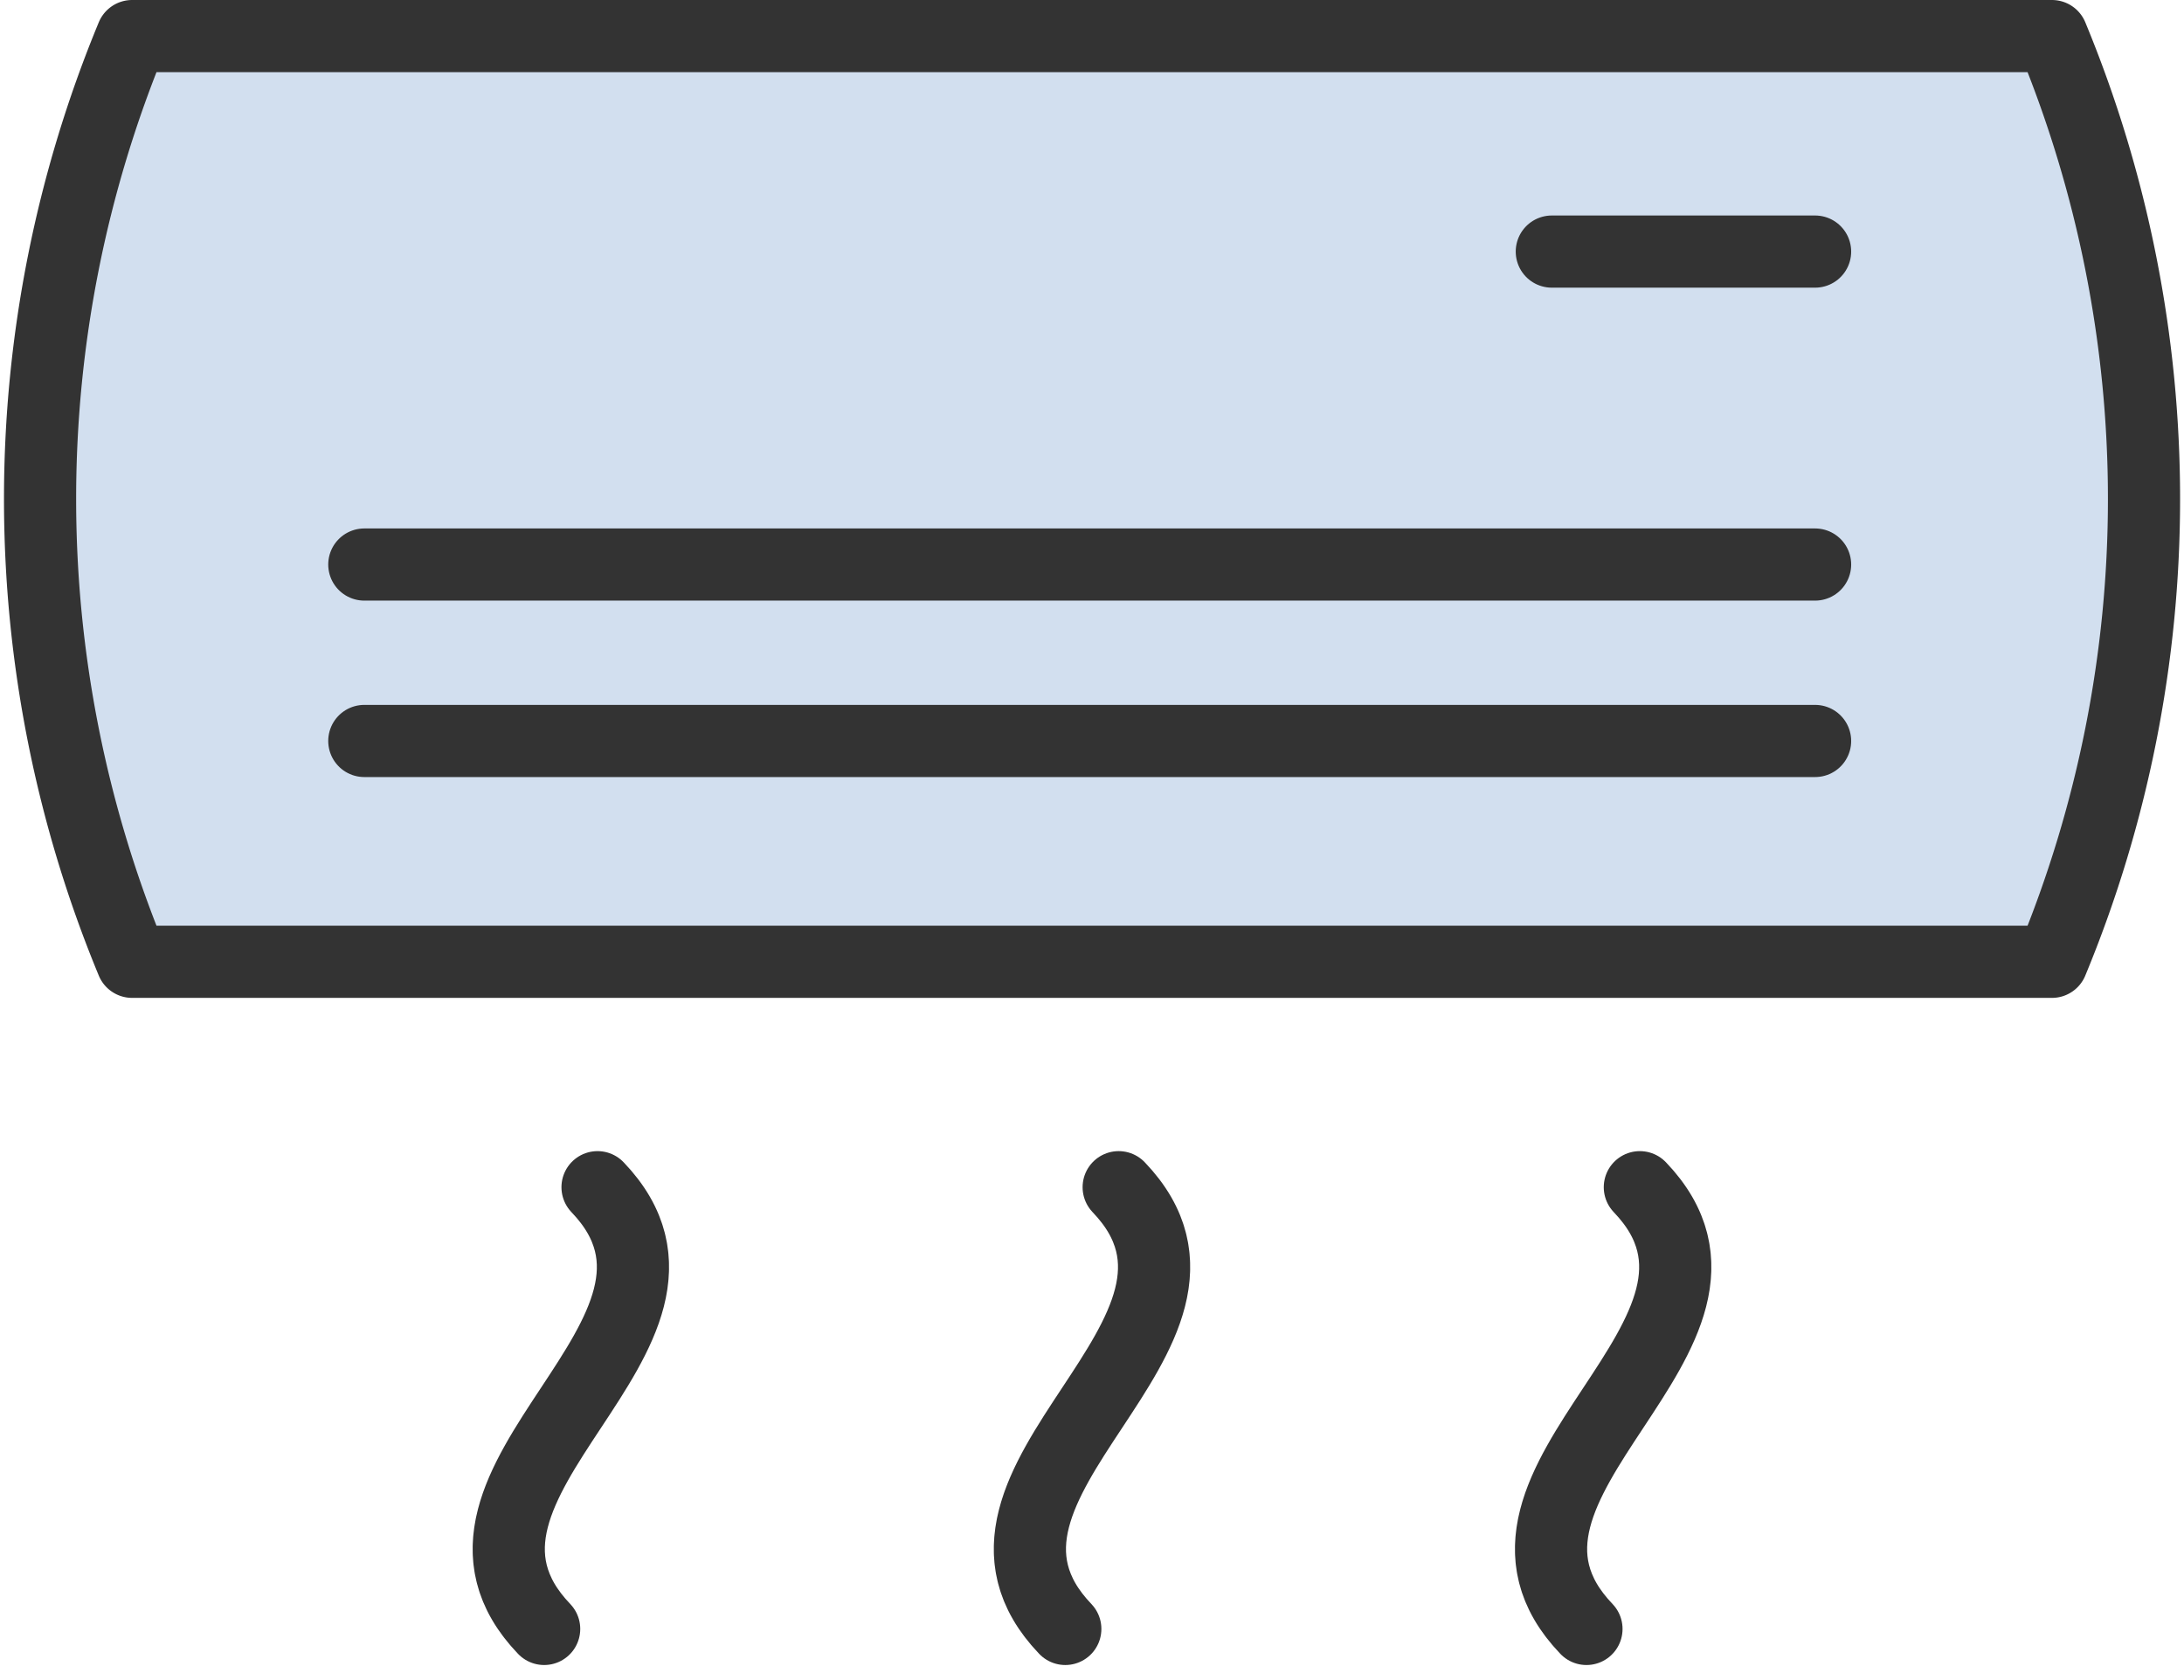
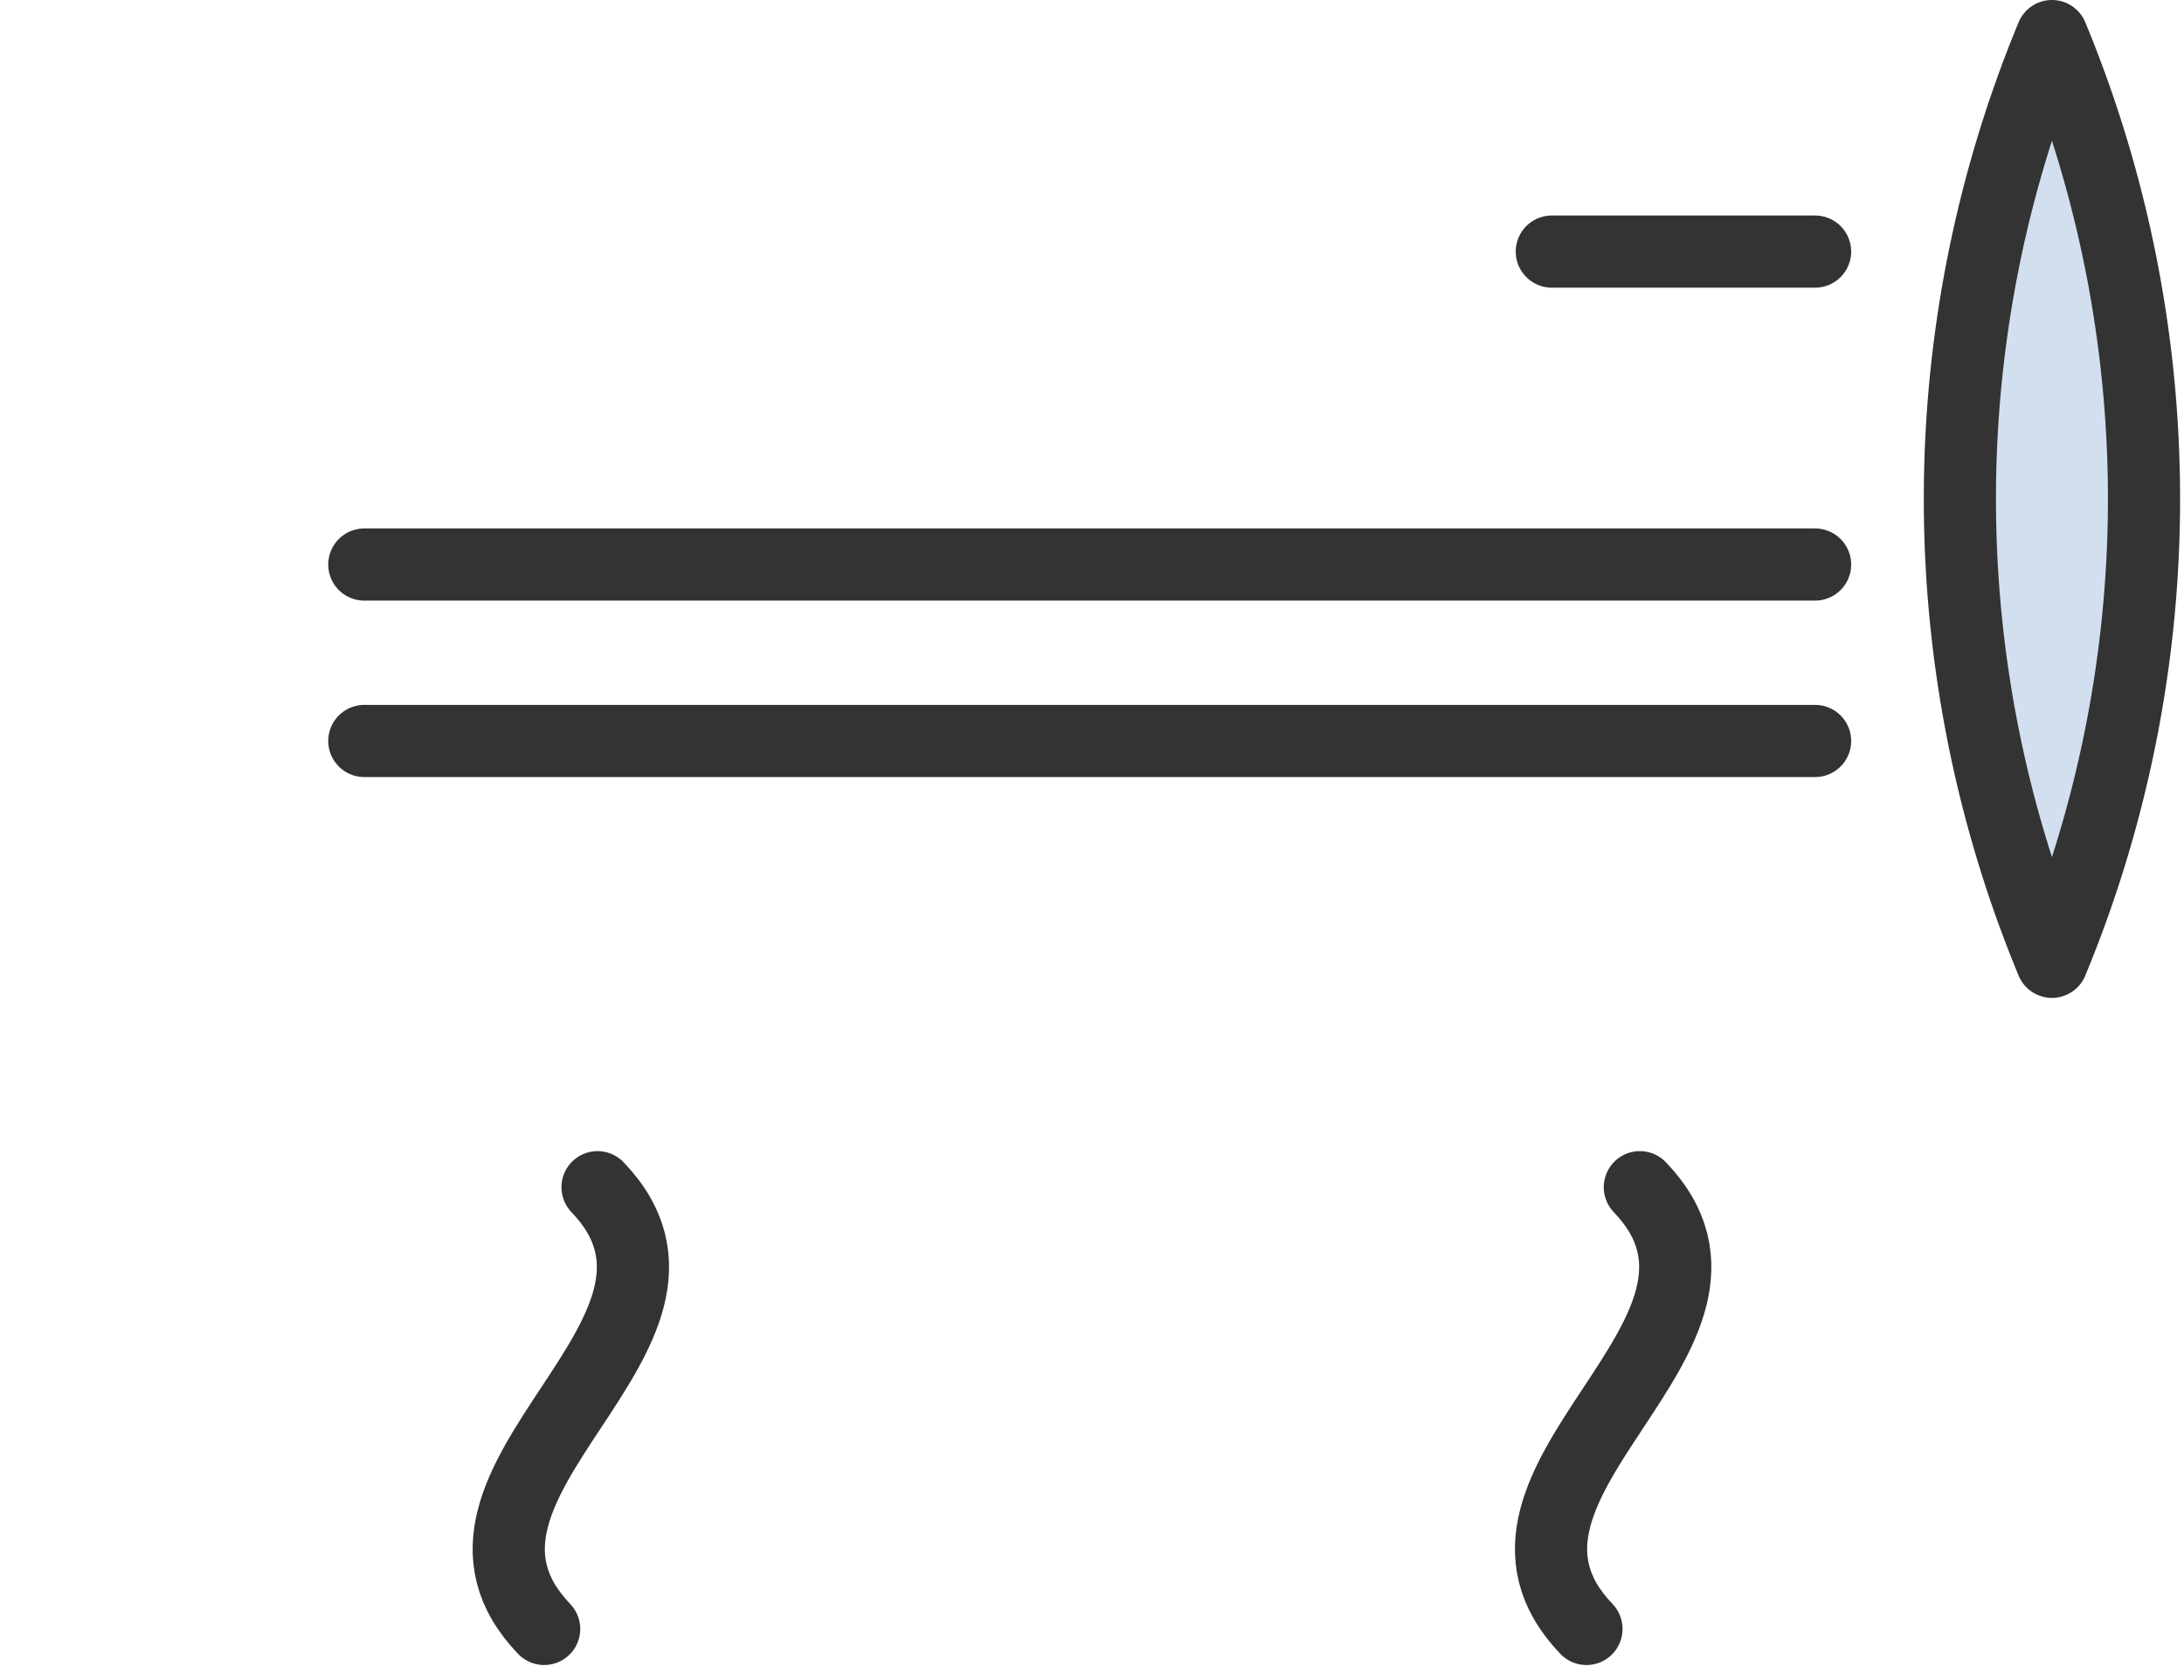
<svg xmlns="http://www.w3.org/2000/svg" viewBox="0 0 90.798 69.84" height="69.84" width="90.798">
  <g transform="translate(1.662 1.5)" data-sanitized-data-name="レイヤー 1" data-name="レイヤー 1" id="レイヤー_1">
    <g transform="translate(0 0)" data-sanitized-data-name="グループ 921" data-name="グループ 921" id="グループ_921">
      <g data-sanitized-data-name="グループ 919" data-name="グループ 919" id="グループ_919">
-         <path stroke-dasharray="0 0 0 0 453.543 22.677 999.998 0" stroke-width="3" stroke-linejoin="round" stroke-linecap="round" stroke="#333" fill="#d2dfef" transform="translate(-5.669 -5.669)" d="M89.315,44.153H9.5a50.282,50.282,0,0,1,0-38.484H89.315A50.282,50.282,0,0,1,89.315,44.153Z" data-sanitized-data-name="パス 2108" data-name="パス 2108" id="パス_2108" />
+         <path stroke-dasharray="0 0 0 0 453.543 22.677 999.998 0" stroke-width="3" stroke-linejoin="round" stroke-linecap="round" stroke="#333" fill="#d2dfef" transform="translate(-5.669 -5.669)" d="M89.315,44.153a50.282,50.282,0,0,1,0-38.484H89.315A50.282,50.282,0,0,1,89.315,44.153Z" data-sanitized-data-name="パス 2108" data-name="パス 2108" id="パス_2108" />
        <line stroke-dasharray="0 0 0 0 453.543 22.677 999.998 0" stroke-width="3" stroke-linejoin="round" stroke-linecap="round" stroke="#333" fill="none" transform="translate(13.484 29.304)" x2="60.315" data-sanitized-data-name="線 161" data-name="線 161" id="線_161" />
        <line stroke-dasharray="0 0 0 0 453.543 22.677 999.998 0" stroke-width="3" stroke-linejoin="round" stroke-linecap="round" stroke="#333" fill="none" transform="translate(13.484 21.969)" x2="60.315" data-sanitized-data-name="線 162" data-name="線 162" id="線_162" />
      </g>
      <line stroke-dasharray="0 0 0 0 453.543 22.677 999.998 0" stroke-width="3" stroke-linejoin="round" stroke-linecap="round" stroke="#333" fill="none" transform="translate(62.853 8.959)" x2="10.946" data-sanitized-data-name="線 163" data-name="線 163" id="線_163" />
      <g transform="translate(19.488 47.855)" data-sanitized-data-name="グループ 920" data-name="グループ 920" id="グループ_920">
        <path stroke-dasharray="0 0 0 0 453.543 22.677 999.998 0" stroke-width="3" stroke-linejoin="round" stroke-linecap="round" stroke="#333" fill="none" transform="translate(-53.493 -123.107)" d="M57.185,123.107c5.867,6.121-8.086,12.243-2.219,18.364" data-sanitized-data-name="パス 2109" data-name="パス 2109" id="パス_2109" />
-         <path stroke-dasharray="0 0 0 0 453.543 22.677 999.998 0" stroke-width="3" stroke-linejoin="round" stroke-linecap="round" stroke="#333" fill="none" transform="translate(-84.998 -123.107)" d="M110.356,123.107c5.867,6.121-8.086,12.243-2.219,18.364" data-sanitized-data-name="パス 2110" data-name="パス 2110" id="パス_2110" />
        <path stroke-dasharray="0 0 0 0 453.543 22.677 999.998 0" stroke-width="3" stroke-linejoin="round" stroke-linecap="round" stroke="#333" fill="none" transform="translate(-116.503 -123.107)" d="M163.528,123.107c5.867,6.121-8.086,12.243-2.219,18.364" data-sanitized-data-name="パス 2111" data-name="パス 2111" id="パス_2111" />
      </g>
    </g>
  </g>
</svg>